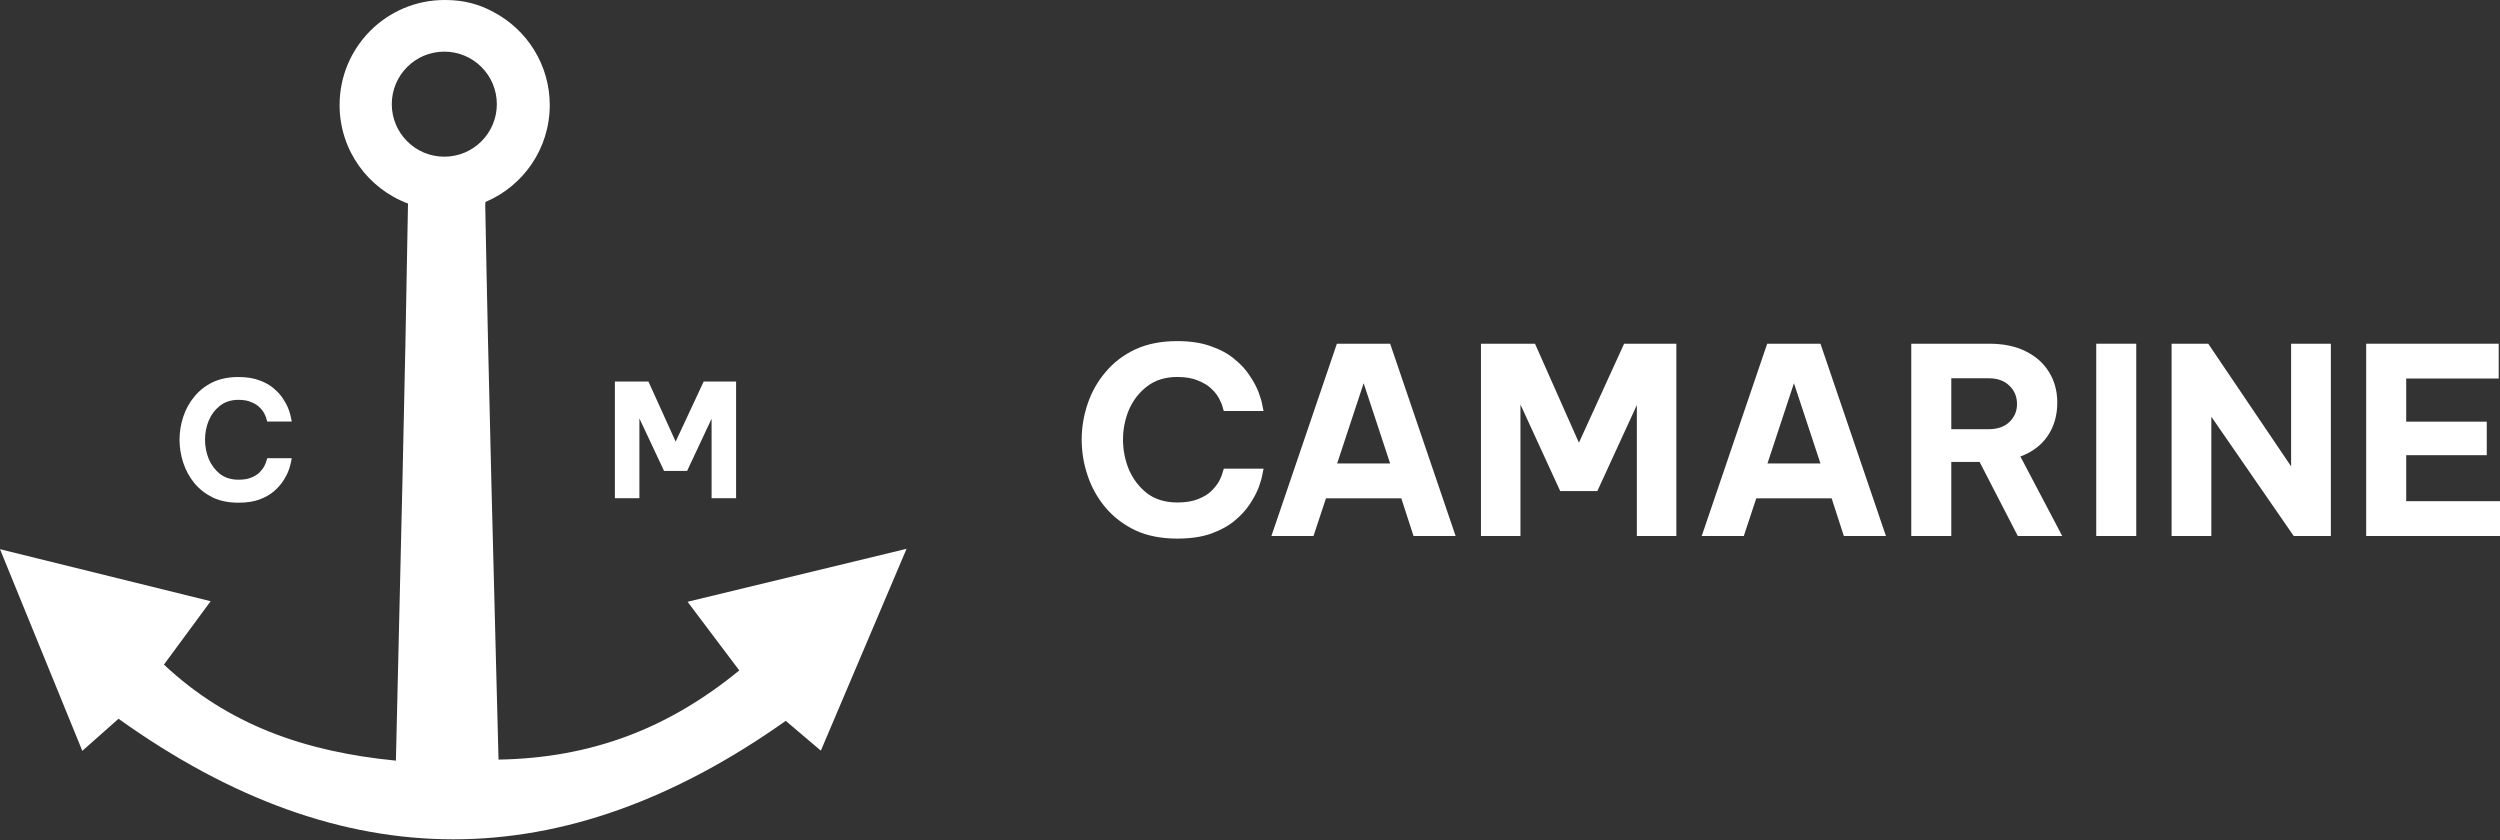
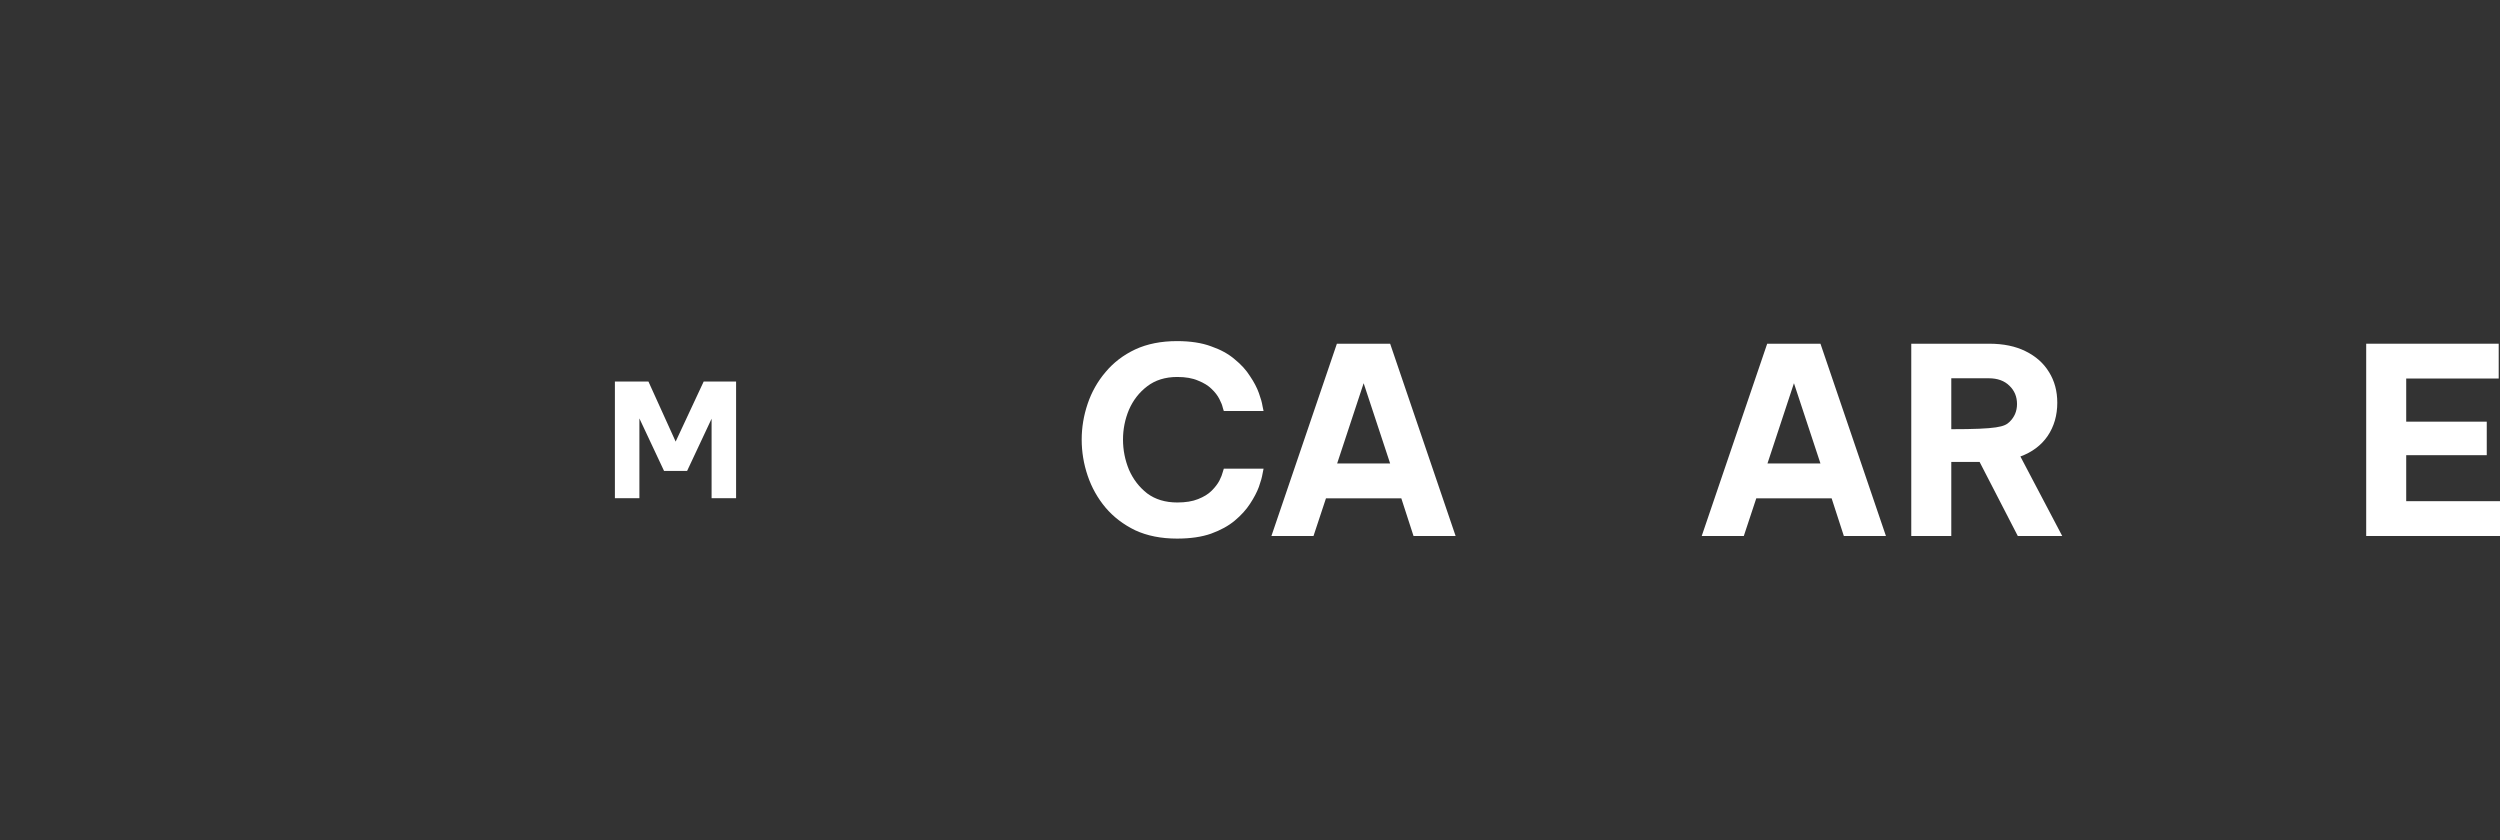
<svg xmlns="http://www.w3.org/2000/svg" width="244" height="82" viewBox="0 0 244 82" fill="none">
  <rect x="0" y="0" width="244" height="82" fill="#333333" stroke="none" />
-   <path d="M67.106 58.733C69.091 61.367 70.519 63.265 72.153 65.434C65.25 71.085 57.761 73.979 48.655 74.138C48.186 55.771 47.687 37.936 47.361 20.097C47.356 19.971 47.369 19.841 47.381 19.712C51.067 18.158 53.656 14.509 53.656 10.258C53.656 6.308 51.423 2.886 48.156 1.169C46.778 0.402 45.191 0.008 43.595 0.004C43.532 0.004 43.465 2.864e-06 43.402 2.864e-06C37.735 -0.004 33.144 4.587 33.144 10.254C33.144 14.66 35.921 18.413 39.821 19.866C39.528 37.852 39.067 55.842 38.64 74.239C29.701 73.368 22.233 70.712 16 64.865C17.554 62.758 18.861 60.986 20.558 58.678C13.667 56.977 7.288 55.403 0 53.602C2.882 60.663 5.366 66.745 8.034 73.284C9.722 71.788 10.907 70.737 11.569 70.151C33.584 85.9 54.984 85.711 76.689 70.356C77.535 71.076 78.637 72.006 80.115 73.263C82.88 66.754 85.468 60.659 88.48 53.564C80.886 55.398 74.218 57.011 67.106 58.733ZM43.364 15.293C40.533 15.293 38.238 12.997 38.238 10.166C38.238 7.334 40.533 5.039 43.364 5.039C46.196 5.039 48.491 7.334 48.491 10.166C48.491 12.997 46.196 15.293 43.364 15.293Z" fill="white" />
  <path d="M114.879 52.567C113.324 52.567 111.963 52.296 110.796 51.755C109.647 51.197 108.683 50.462 107.906 49.549C107.128 48.619 106.545 47.579 106.156 46.429C105.767 45.28 105.573 44.105 105.573 42.904C105.573 41.721 105.767 40.554 106.156 39.404C106.545 38.255 107.128 37.223 107.906 36.31C108.683 35.38 109.647 34.645 110.796 34.104C111.963 33.563 113.324 33.292 114.879 33.292C116.181 33.292 117.288 33.461 118.201 33.8C119.131 34.121 119.9 34.543 120.508 35.068C121.134 35.575 121.633 36.124 122.004 36.716C122.393 37.291 122.681 37.84 122.867 38.364C123.053 38.872 123.171 39.294 123.222 39.633C123.289 39.954 123.323 40.114 123.323 40.114H119.443C119.443 40.114 119.41 40.005 119.342 39.785C119.291 39.548 119.181 39.269 119.012 38.948C118.843 38.61 118.59 38.28 118.252 37.959C117.93 37.638 117.491 37.367 116.933 37.147C116.392 36.91 115.716 36.792 114.904 36.792C113.738 36.792 112.757 37.096 111.963 37.705C111.185 38.297 110.594 39.058 110.188 39.988C109.799 40.918 109.605 41.89 109.605 42.904C109.605 43.919 109.799 44.899 110.188 45.846C110.594 46.776 111.185 47.545 111.963 48.154C112.757 48.746 113.738 49.042 114.904 49.042C115.716 49.042 116.392 48.932 116.933 48.712C117.491 48.492 117.93 48.222 118.252 47.9C118.59 47.562 118.843 47.233 119.012 46.911C119.181 46.573 119.291 46.294 119.342 46.074C119.41 45.855 119.443 45.745 119.443 45.745H123.323C123.323 45.745 123.289 45.914 123.222 46.252C123.171 46.573 123.053 46.996 122.867 47.52C122.681 48.027 122.393 48.577 122.004 49.169C121.633 49.743 121.134 50.293 120.508 50.817C119.9 51.324 119.131 51.747 118.201 52.085C117.288 52.406 116.181 52.567 114.879 52.567Z" fill="white" />
  <path d="M124.09 52.313L130.48 33.546H135.678L142.068 52.313H137.96L136.768 48.636H129.415L128.198 52.313H124.09ZM130.505 45.237H135.678L133.092 37.401L130.505 45.237Z" fill="white" />
-   <path d="M144.542 52.313V33.546H149.816L154.102 43.209L158.514 33.546H163.611V52.313H159.757V39.531L155.902 47.926H152.276L148.396 39.48V52.313H144.542Z" fill="white" />
  <path d="M166.088 52.313L172.478 33.546H177.677L184.067 52.313H179.959L178.767 48.636H171.413L170.196 52.313H166.088ZM172.504 45.237H177.677L175.09 37.401L172.504 45.237Z" fill="white" />
-   <path d="M186.54 52.313V33.546H194.148C195.534 33.546 196.717 33.791 197.698 34.281C198.695 34.772 199.456 35.448 199.98 36.31C200.521 37.172 200.791 38.17 200.791 39.303C200.791 40.537 200.479 41.619 199.853 42.549C199.228 43.462 198.34 44.13 197.191 44.553L201.273 52.313H196.937L193.209 45.085H190.446V52.313H186.54ZM194.097 36.919H190.446V41.89H194.097C194.959 41.89 195.635 41.653 196.126 41.18C196.616 40.706 196.861 40.123 196.861 39.43C196.861 38.72 196.616 38.128 196.126 37.654C195.635 37.164 194.959 36.919 194.097 36.919Z" fill="white" />
-   <path d="M204.593 52.313V33.546H208.498V52.313H204.593Z" fill="white" />
-   <path d="M211.948 52.313V33.546H215.523L223.612 45.516V33.546H227.492V52.313H223.866L215.827 40.672V52.313H211.948Z" fill="white" />
+   <path d="M186.54 52.313V33.546H194.148C195.534 33.546 196.717 33.791 197.698 34.281C198.695 34.772 199.456 35.448 199.98 36.31C200.521 37.172 200.791 38.17 200.791 39.303C200.791 40.537 200.479 41.619 199.853 42.549C199.228 43.462 198.34 44.13 197.191 44.553L201.273 52.313H196.937L193.209 45.085H190.446V52.313H186.54ZM194.097 36.919H190.446V41.89C194.959 41.89 195.635 41.653 196.126 41.18C196.616 40.706 196.861 40.123 196.861 39.43C196.861 38.72 196.616 38.128 196.126 37.654C195.635 37.164 194.959 36.919 194.097 36.919Z" fill="white" />
  <path d="M230.941 52.313V33.546H243.873V36.944H234.846V41.154H242.707V44.426H234.846V48.915H244V52.313H230.941Z" fill="white" />
-   <path d="M23.264 49.063C22.305 49.063 21.465 48.891 20.746 48.546C20.036 48.191 19.442 47.723 18.962 47.142C18.482 46.55 18.122 45.889 17.883 45.157C17.643 44.425 17.523 43.678 17.523 42.914C17.523 42.161 17.643 41.418 17.883 40.687C18.122 39.955 18.482 39.299 18.962 38.718C19.442 38.126 20.036 37.658 20.746 37.314C21.465 36.969 22.305 36.797 23.264 36.797C24.067 36.797 24.751 36.905 25.314 37.12C25.888 37.324 26.362 37.593 26.738 37.927C27.123 38.25 27.431 38.599 27.661 38.976C27.901 39.342 28.078 39.691 28.193 40.025C28.307 40.348 28.38 40.617 28.412 40.832C28.453 41.036 28.474 41.139 28.474 41.139H26.081C26.081 41.139 26.06 41.069 26.018 40.929C25.987 40.778 25.919 40.601 25.815 40.396C25.71 40.181 25.554 39.971 25.345 39.767C25.147 39.562 24.876 39.39 24.532 39.25C24.198 39.1 23.781 39.024 23.28 39.024C22.56 39.024 21.956 39.218 21.465 39.605C20.985 39.982 20.62 40.466 20.37 41.058C20.13 41.65 20.01 42.268 20.01 42.914C20.01 43.559 20.13 44.183 20.37 44.786C20.62 45.378 20.985 45.867 21.465 46.255C21.956 46.631 22.56 46.819 23.28 46.819C23.781 46.819 24.198 46.75 24.532 46.61C24.876 46.47 25.147 46.298 25.345 46.093C25.554 45.878 25.71 45.668 25.815 45.464C25.919 45.249 25.987 45.071 26.018 44.931C26.06 44.791 26.081 44.721 26.081 44.721H28.474C28.474 44.721 28.453 44.829 28.412 45.044C28.38 45.249 28.307 45.518 28.193 45.851C28.078 46.174 27.901 46.524 27.661 46.9C27.431 47.266 27.123 47.616 26.738 47.949C26.362 48.272 25.888 48.541 25.314 48.756C24.751 48.961 24.067 49.063 23.264 49.063Z" fill="white" />
  <path d="M60.014 48.625V37.235H63.286L65.944 43.099L68.681 37.235H71.842V48.625H69.451V40.867L67.061 45.962H64.811L62.405 40.837V48.625H60.014Z" fill="white" />
</svg>